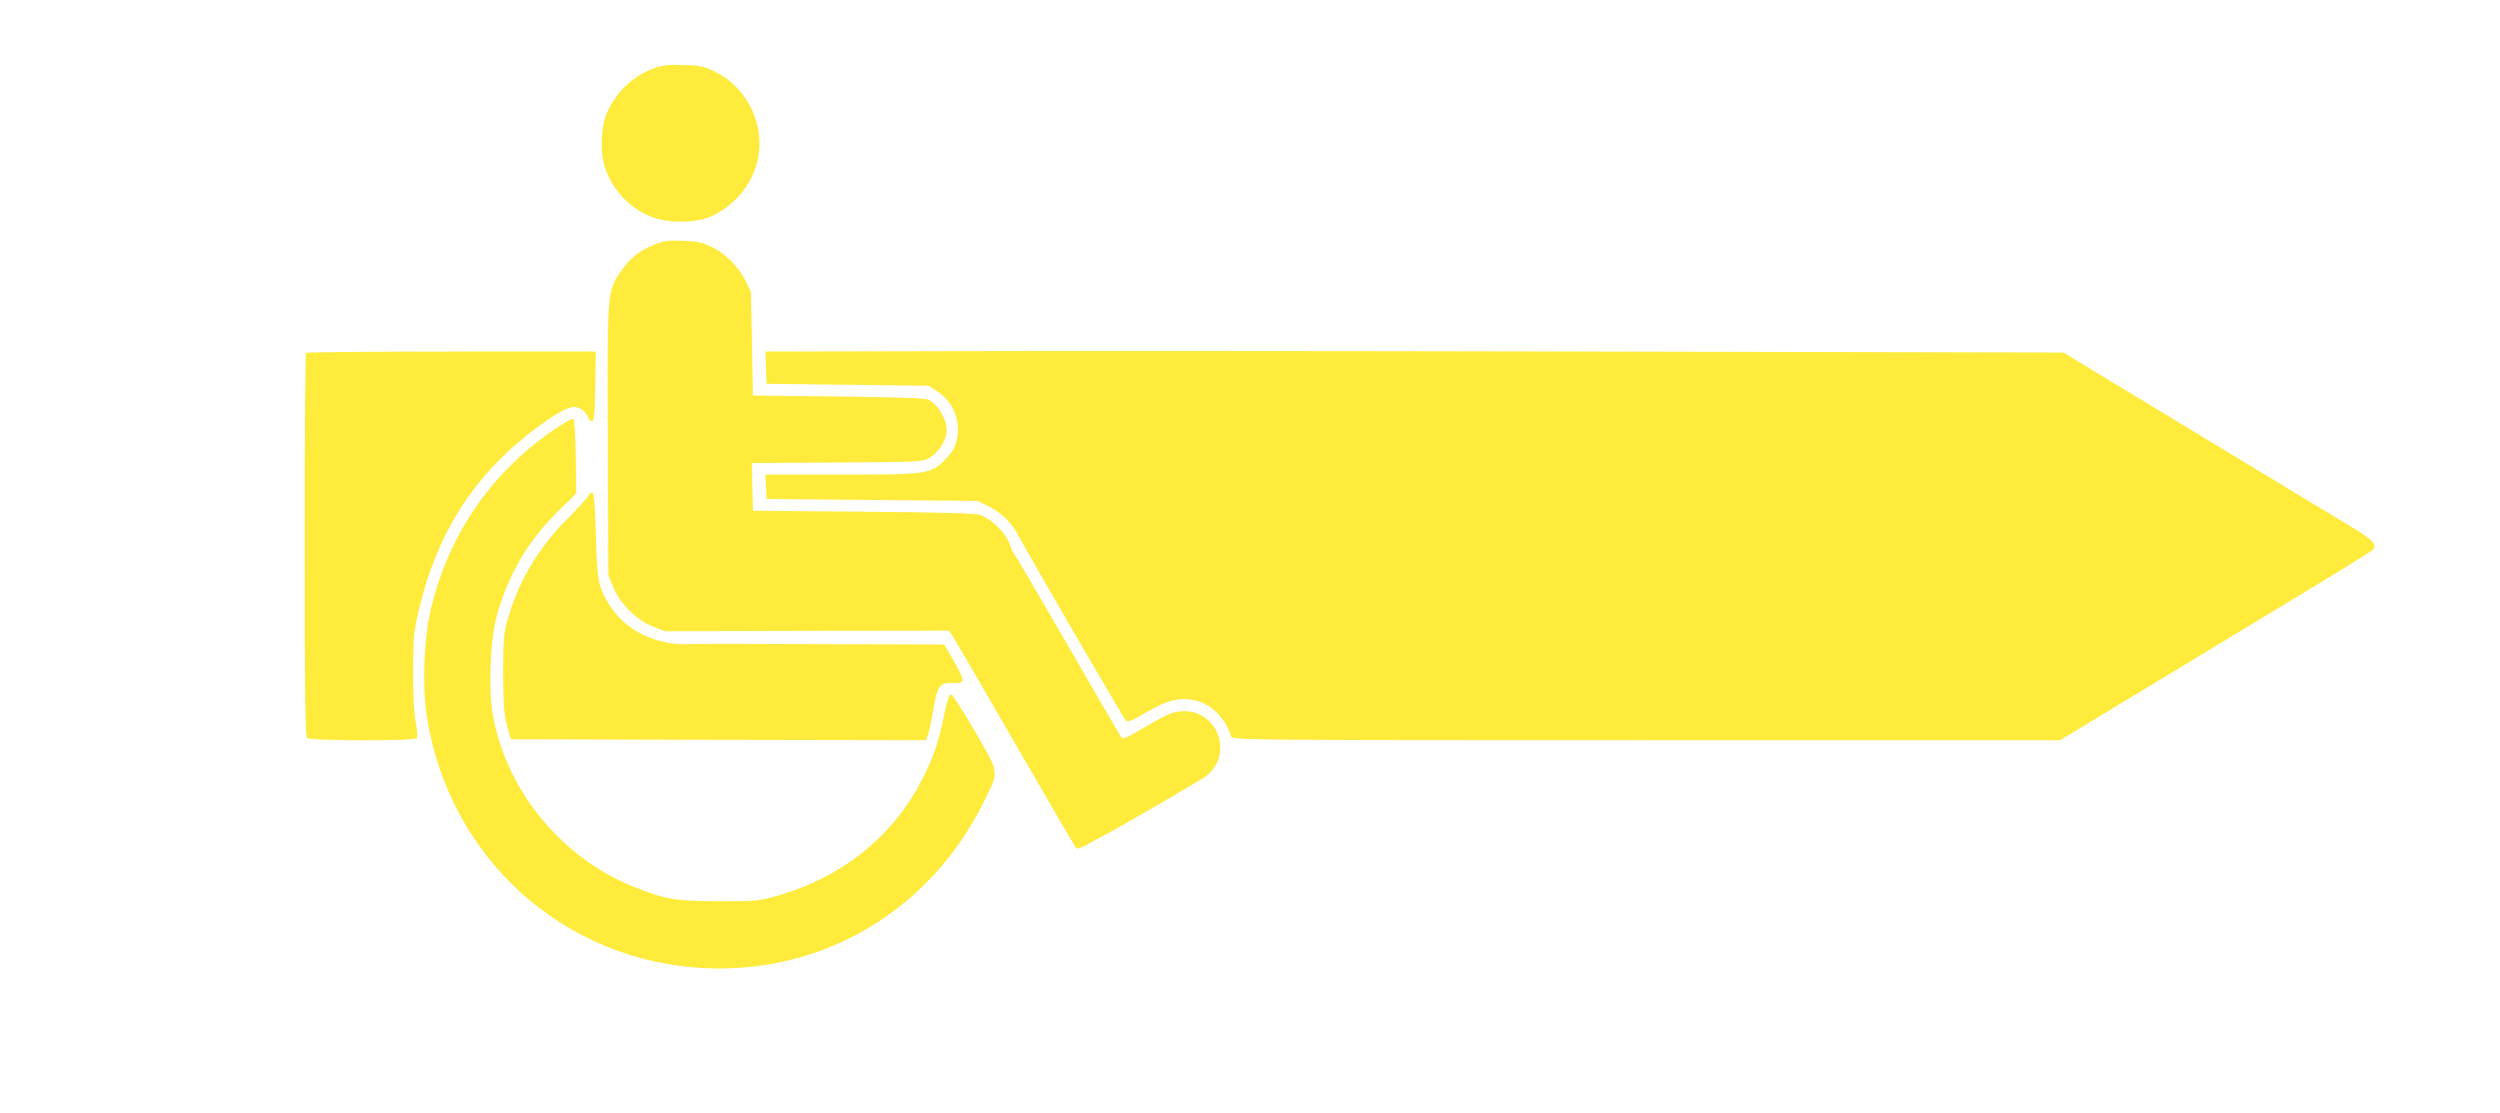
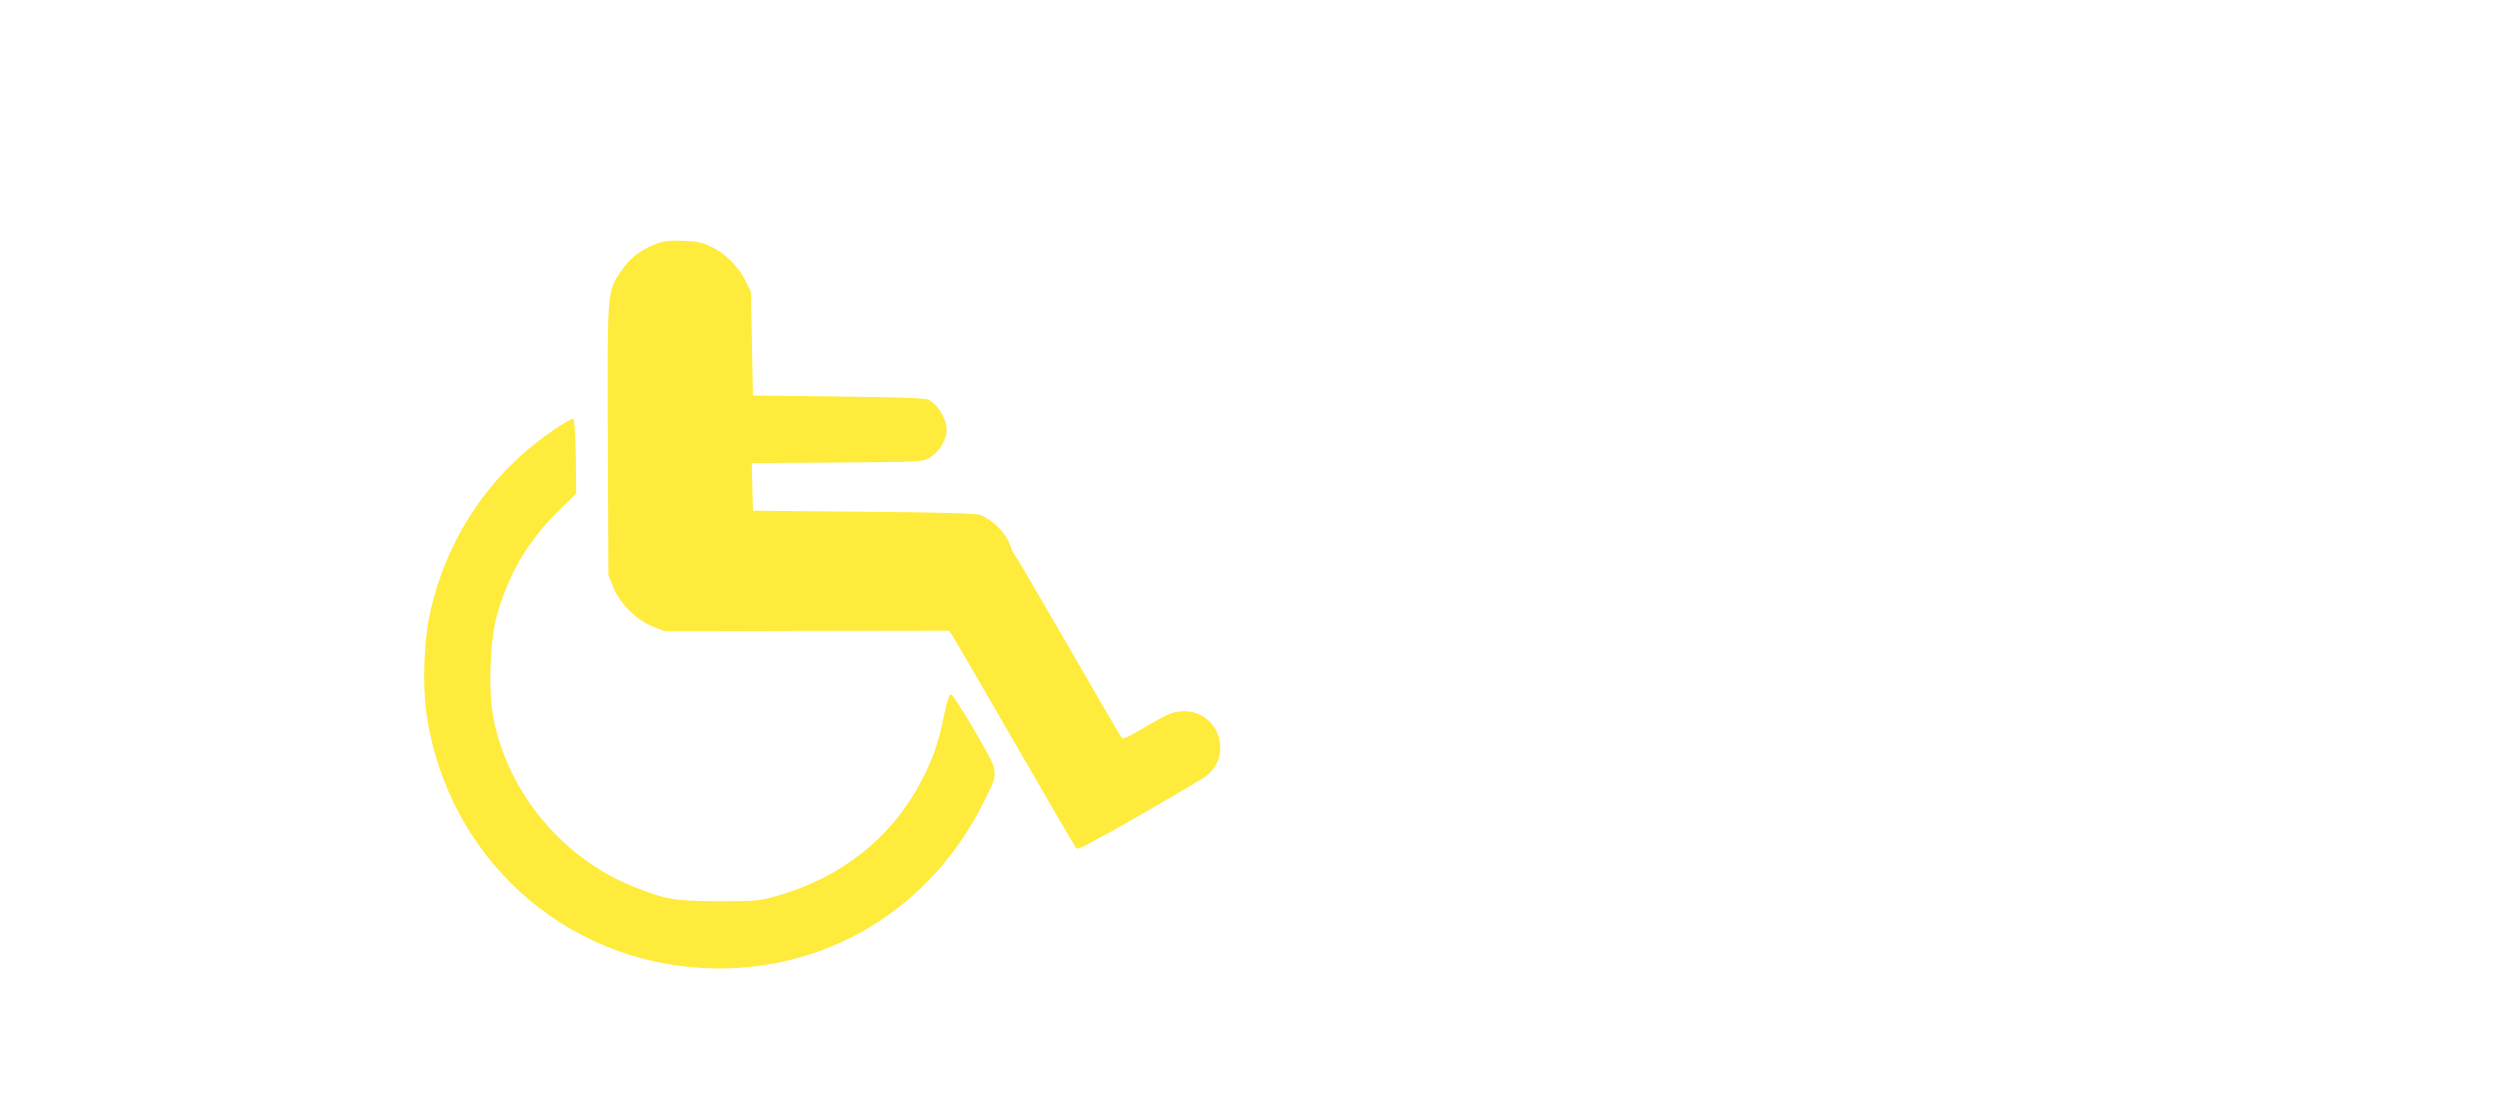
<svg xmlns="http://www.w3.org/2000/svg" version="1.0" width="1280pt" height="570pt" viewBox="0 0 1280 570" preserveAspectRatio="xMidYMid meet">
  <g transform="translate(0,570) scale(0.1,-0.1)" fill="#ffeb3b" stroke="none">
-     <path d="M3352 5352 c-109 -39 -195 -120 -244 -228 -32 -72 -37 -209 -9 -286 40 -115 126 -205 238 -249 80 -31 215 -32 291 -2 119 48 214 153 247 277 50 183 -42 384 -213 468 -58 29 -77 33 -161 35 -74 3 -108 -1 -149 -15z" />
    <path d="M3346 4446 c-76 -32 -122 -69 -168 -137 -69 -100 -69 -94 -66 -866 l3 -688 24 -60 c34 -84 124 -174 206 -204 l60 -23 727 2 727 1 25 -38 c13 -21 158 -270 321 -553 164 -283 301 -519 306 -524 4 -5 40 10 79 33 40 22 74 41 76 41 7 0 449 257 497 288 162 107 76 356 -118 340 -44 -4 -75 -17 -174 -76 -121 -70 -121 -71 -135 -49 -8 12 -130 222 -271 467 -142 245 -263 452 -270 460 -7 8 -16 26 -20 40 -20 64 -83 132 -152 162 -21 10 -173 14 -598 18 l-570 5 -3 122 -3 122 438 3 c437 3 438 3 475 26 39 24 71 69 82 115 14 59 -29 145 -89 180 -14 9 -152 13 -460 17 l-440 5 -5 265 -5 265 -28 57 c-36 73 -102 139 -174 174 -47 23 -73 29 -147 31 -79 3 -99 0 -150 -21z" />
-     <path d="M4842 3902 l-923 -2 3 -83 3 -82 416 -5 415 -5 42 -28 c82 -54 121 -148 102 -244 -10 -44 -21 -64 -58 -103 -76 -78 -89 -80 -539 -80 l-384 0 3 -62 3 -63 540 -5 540 -5 56 -27 c70 -35 119 -84 157 -157 48 -91 532 -925 546 -939 11 -11 30 -3 109 43 109 64 178 79 261 55 75 -21 144 -95 170 -182 5 -17 115 -18 2124 -18 l2119 0 539 326 c297 180 654 396 794 481 140 85 261 160 269 168 25 25 1 50 -116 121 -746 451 -1240 750 -1343 813 l-125 76 -2400 5 c-1320 3 -2815 4 -3323 2z" />
-     <path d="M1567 3893 c-4 -3 -7 -446 -7 -983 0 -746 3 -979 12 -988 16 -16 554 -17 563 -1 4 6 1 40 -6 77 -9 43 -14 136 -14 262 1 177 3 206 29 314 93 398 284 696 597 931 115 86 179 119 211 110 32 -10 49 -25 59 -53 5 -13 15 -22 22 -19 9 3 13 50 15 180 l2 177 -738 0 c-406 0 -742 -3 -745 -7z" />
    <path d="M2844 3505 c-334 -224 -561 -560 -645 -957 -29 -136 -36 -363 -15 -506 108 -728 697 -1265 1427 -1299 609 -28 1156 300 1429 857 76 156 79 135 -48 355 -61 105 -116 190 -123 190 -9 0 -21 -35 -35 -107 -29 -139 -55 -216 -110 -324 -153 -301 -419 -512 -764 -606 -76 -21 -106 -23 -285 -22 -221 0 -273 10 -438 77 -377 154 -661 512 -718 906 -18 131 -7 365 24 476 62 221 162 389 326 549 l81 79 -2 190 c-2 116 -7 192 -13 193 -5 2 -46 -21 -91 -51z" />
-     <path d="M3013 3163 c-3 -10 -51 -62 -105 -116 -151 -150 -255 -326 -310 -523 -19 -69 -22 -104 -22 -274 1 -161 4 -207 20 -265 l19 -70 1063 -3 1062 -2 11 27 c6 15 18 72 27 127 20 124 33 142 101 139 65 -1 65 5 4 113 l-48 84 -625 2 c-344 2 -653 2 -687 0 -161 -6 -314 67 -396 190 -63 96 -70 130 -76 367 -5 159 -9 215 -18 219 -7 2 -16 -5 -20 -15z" />
  </g>
</svg>